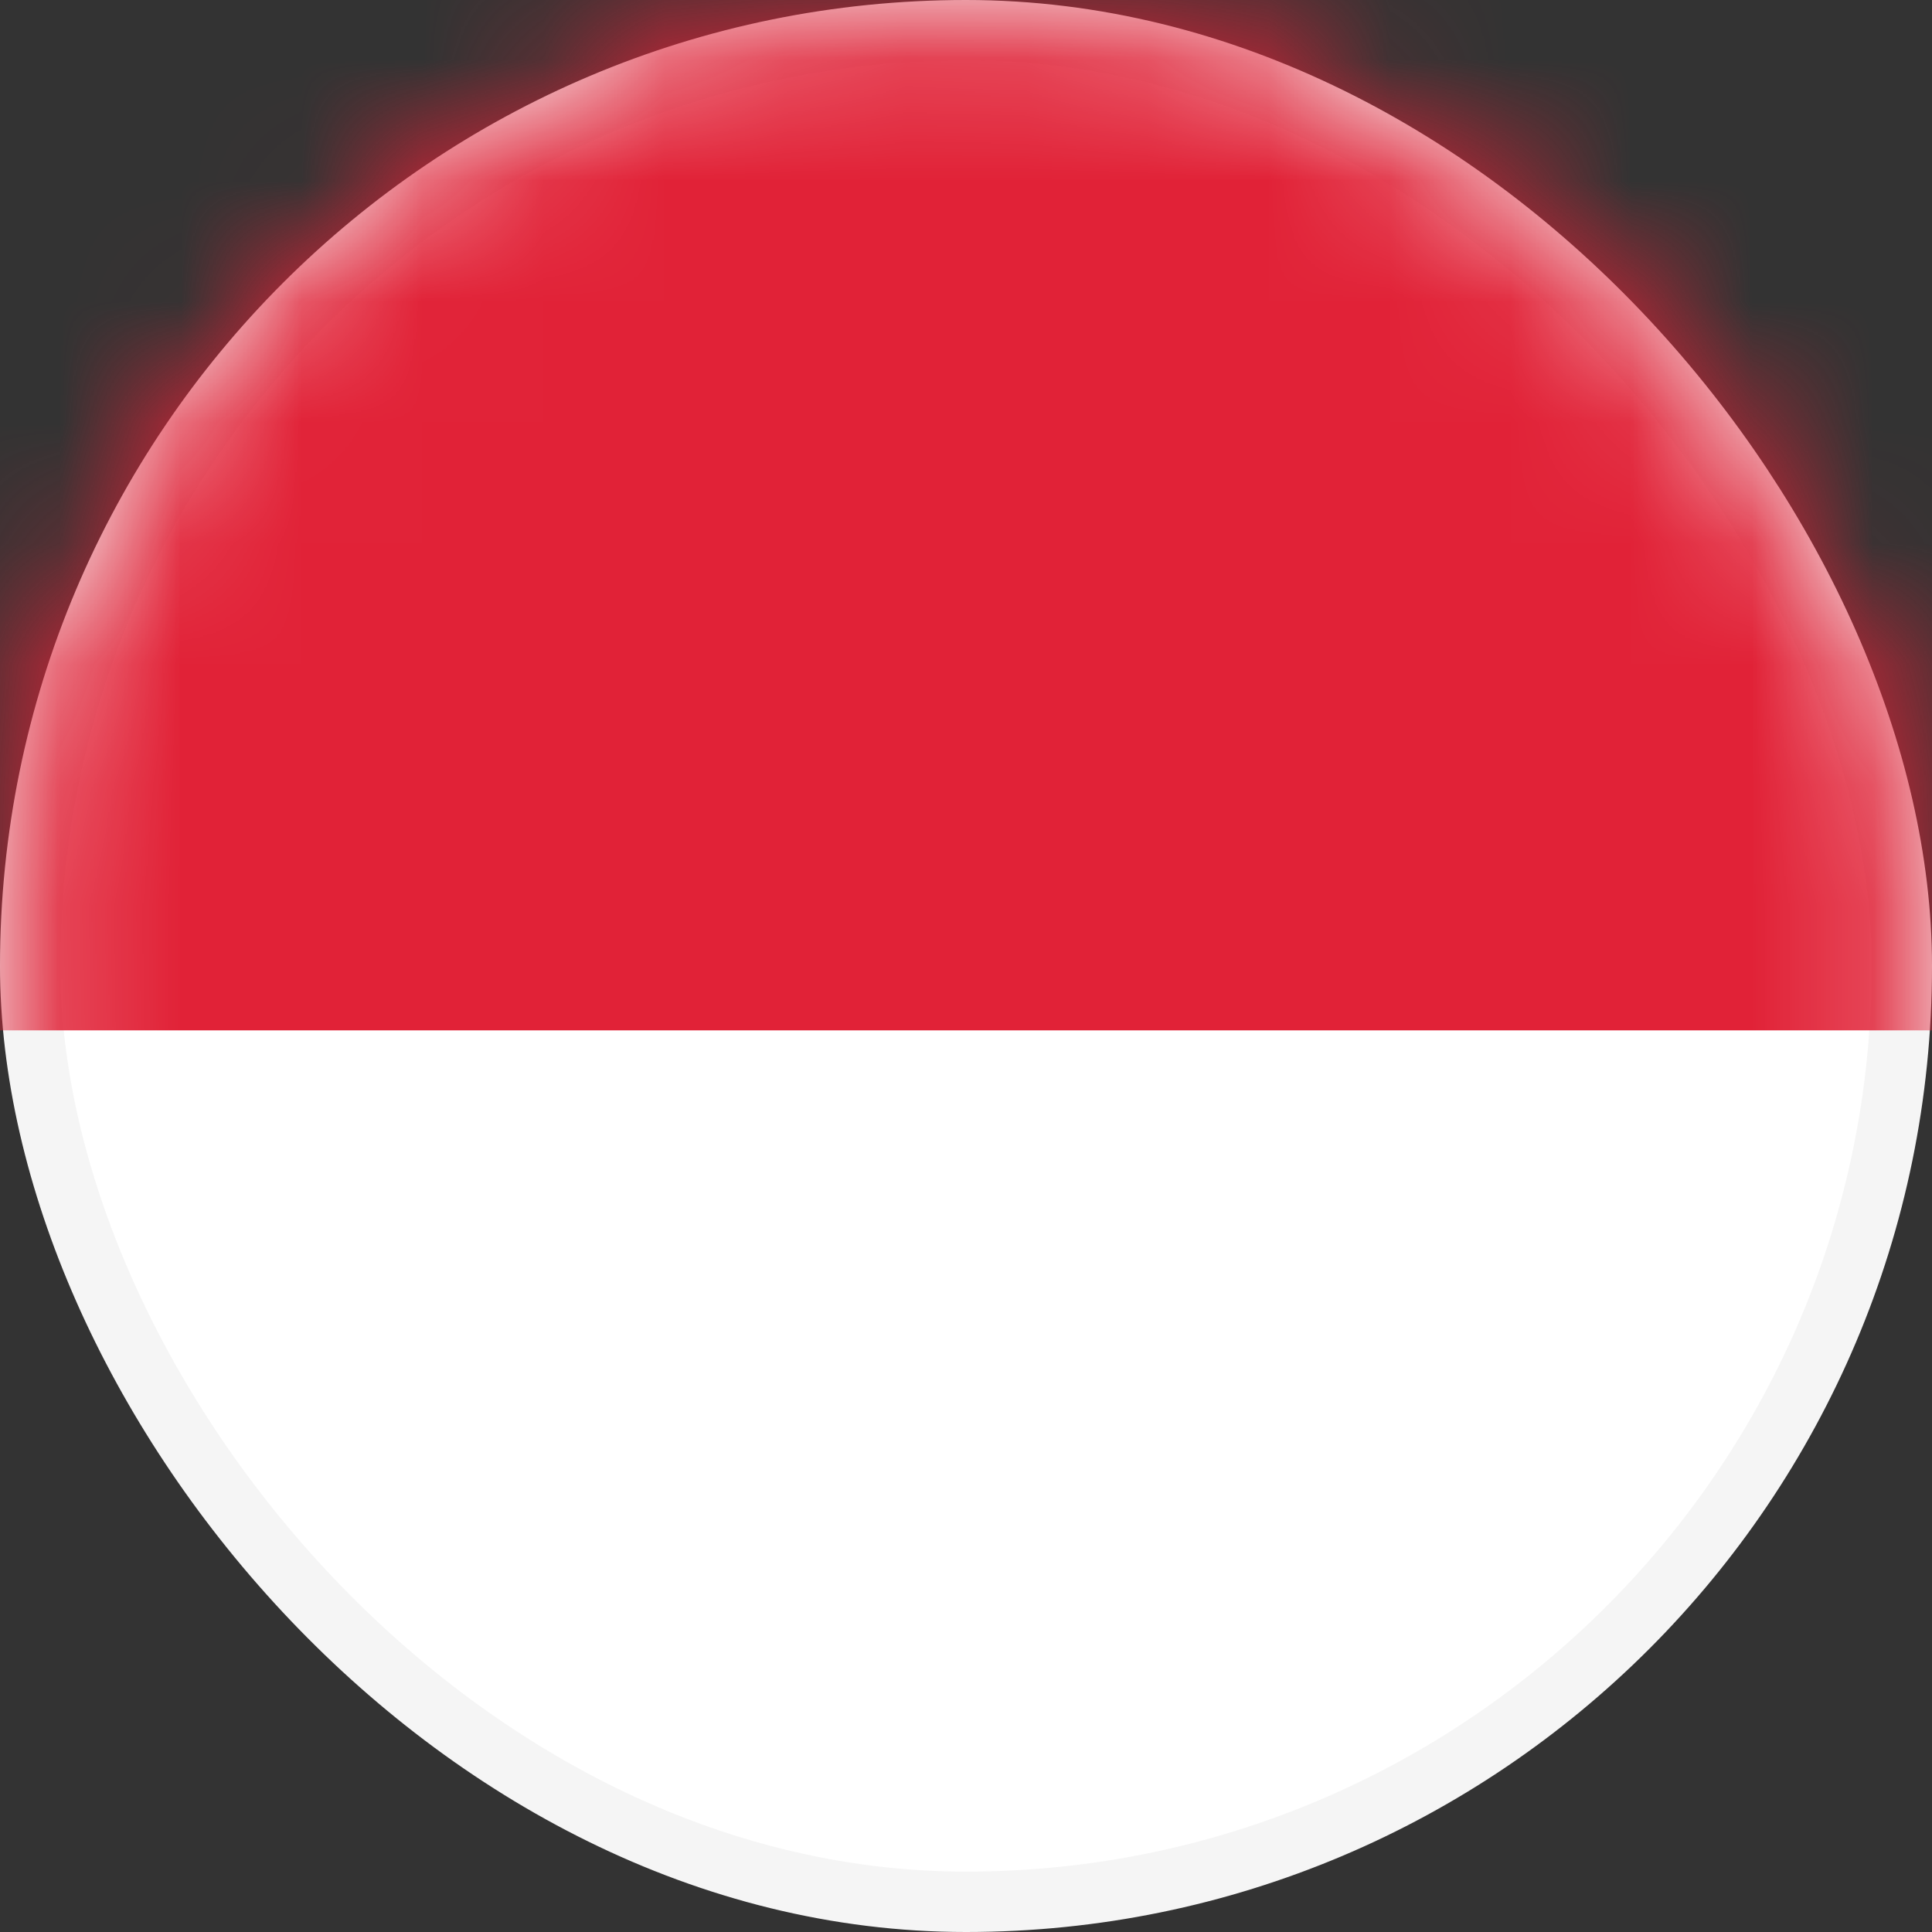
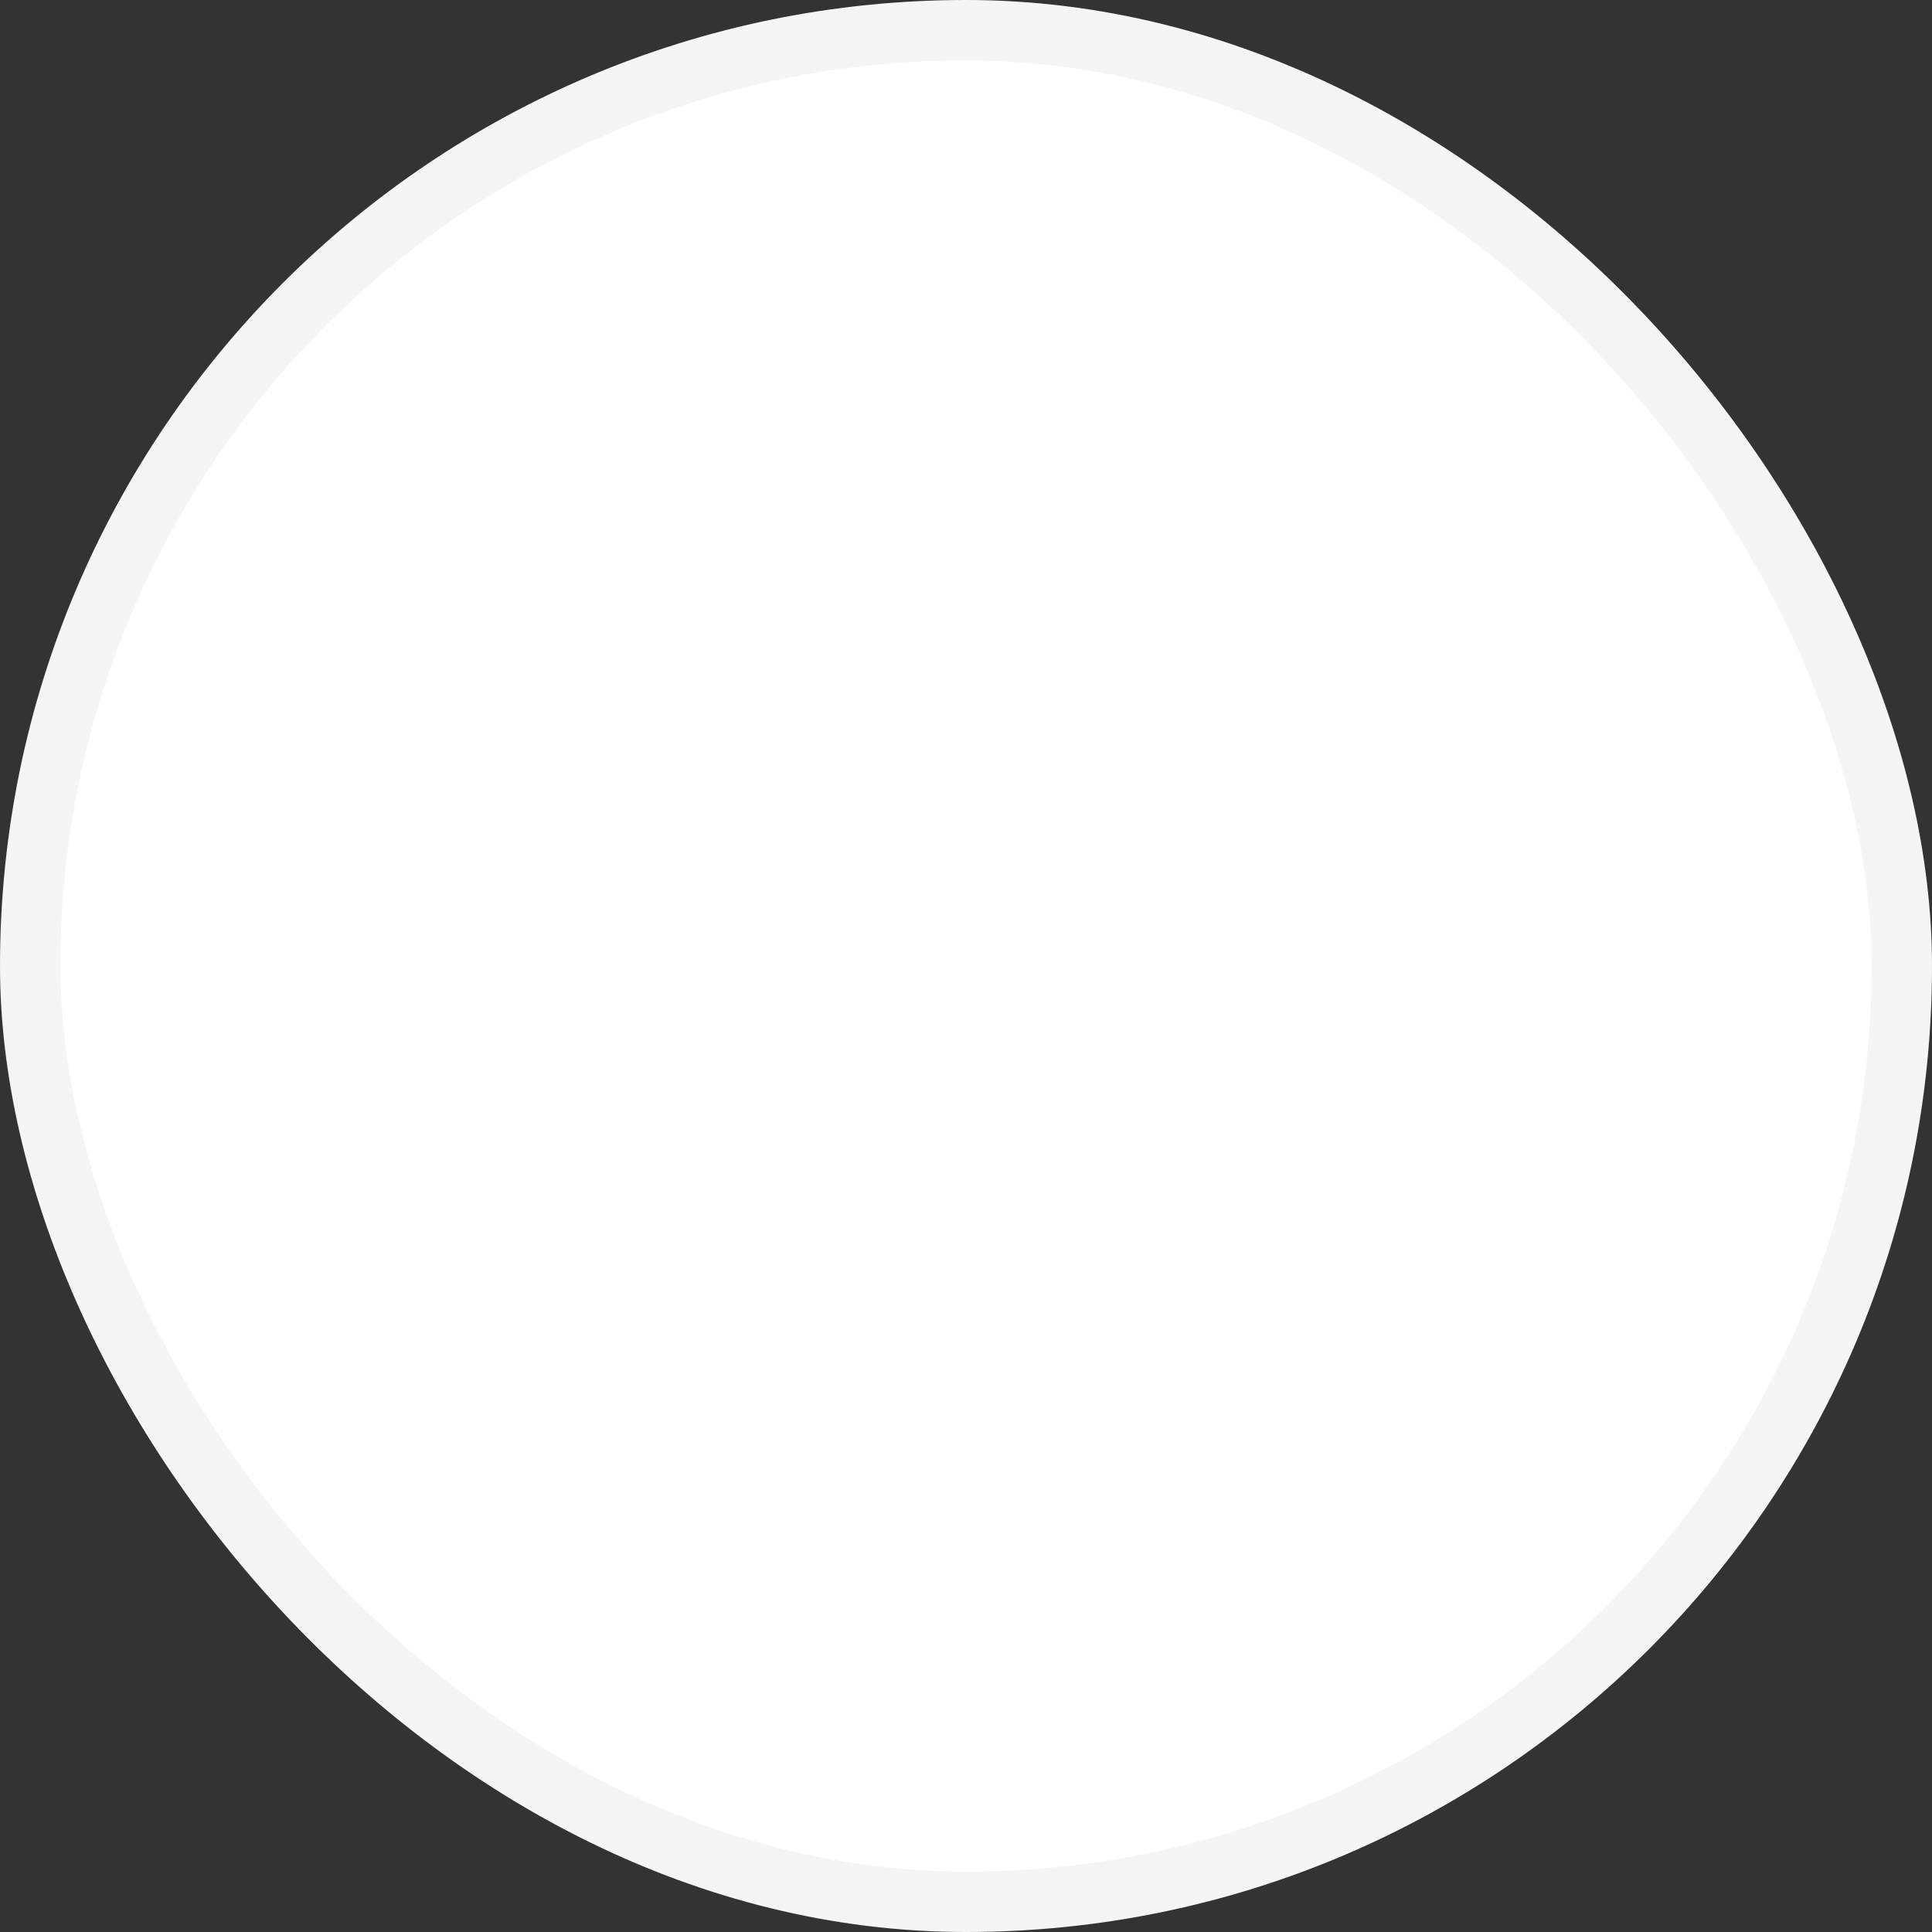
<svg xmlns="http://www.w3.org/2000/svg" width="16" height="16" viewBox="0 0 16 16" fill="none">
  <rect x="0" y="0" width="16" height="16" fill="#333333" stroke="none" />
  <rect x="0.25" y="0.25" width="15.5" height="15.5" rx="7.75" fill="white" stroke="#F5F5F5" stroke-width="0.5" />
  <mask id="mask0_4637_13892" style="mask-type:alpha" maskUnits="userSpaceOnUse" x="0" y="0" width="16" height="16">
-     <rect x="0.25" y="0.25" width="15.5" height="15.5" rx="7.75" fill="white" stroke="white" stroke-width="0.5" />
-   </mask>
+     </mask>
  <g mask="url(#mask0_4637_13892)">
-     <path fill-rule="evenodd" clip-rule="evenodd" d="M0 8.533H16V0H0V8.533Z" fill="#E12237" />
-   </g>
+     </g>
</svg>